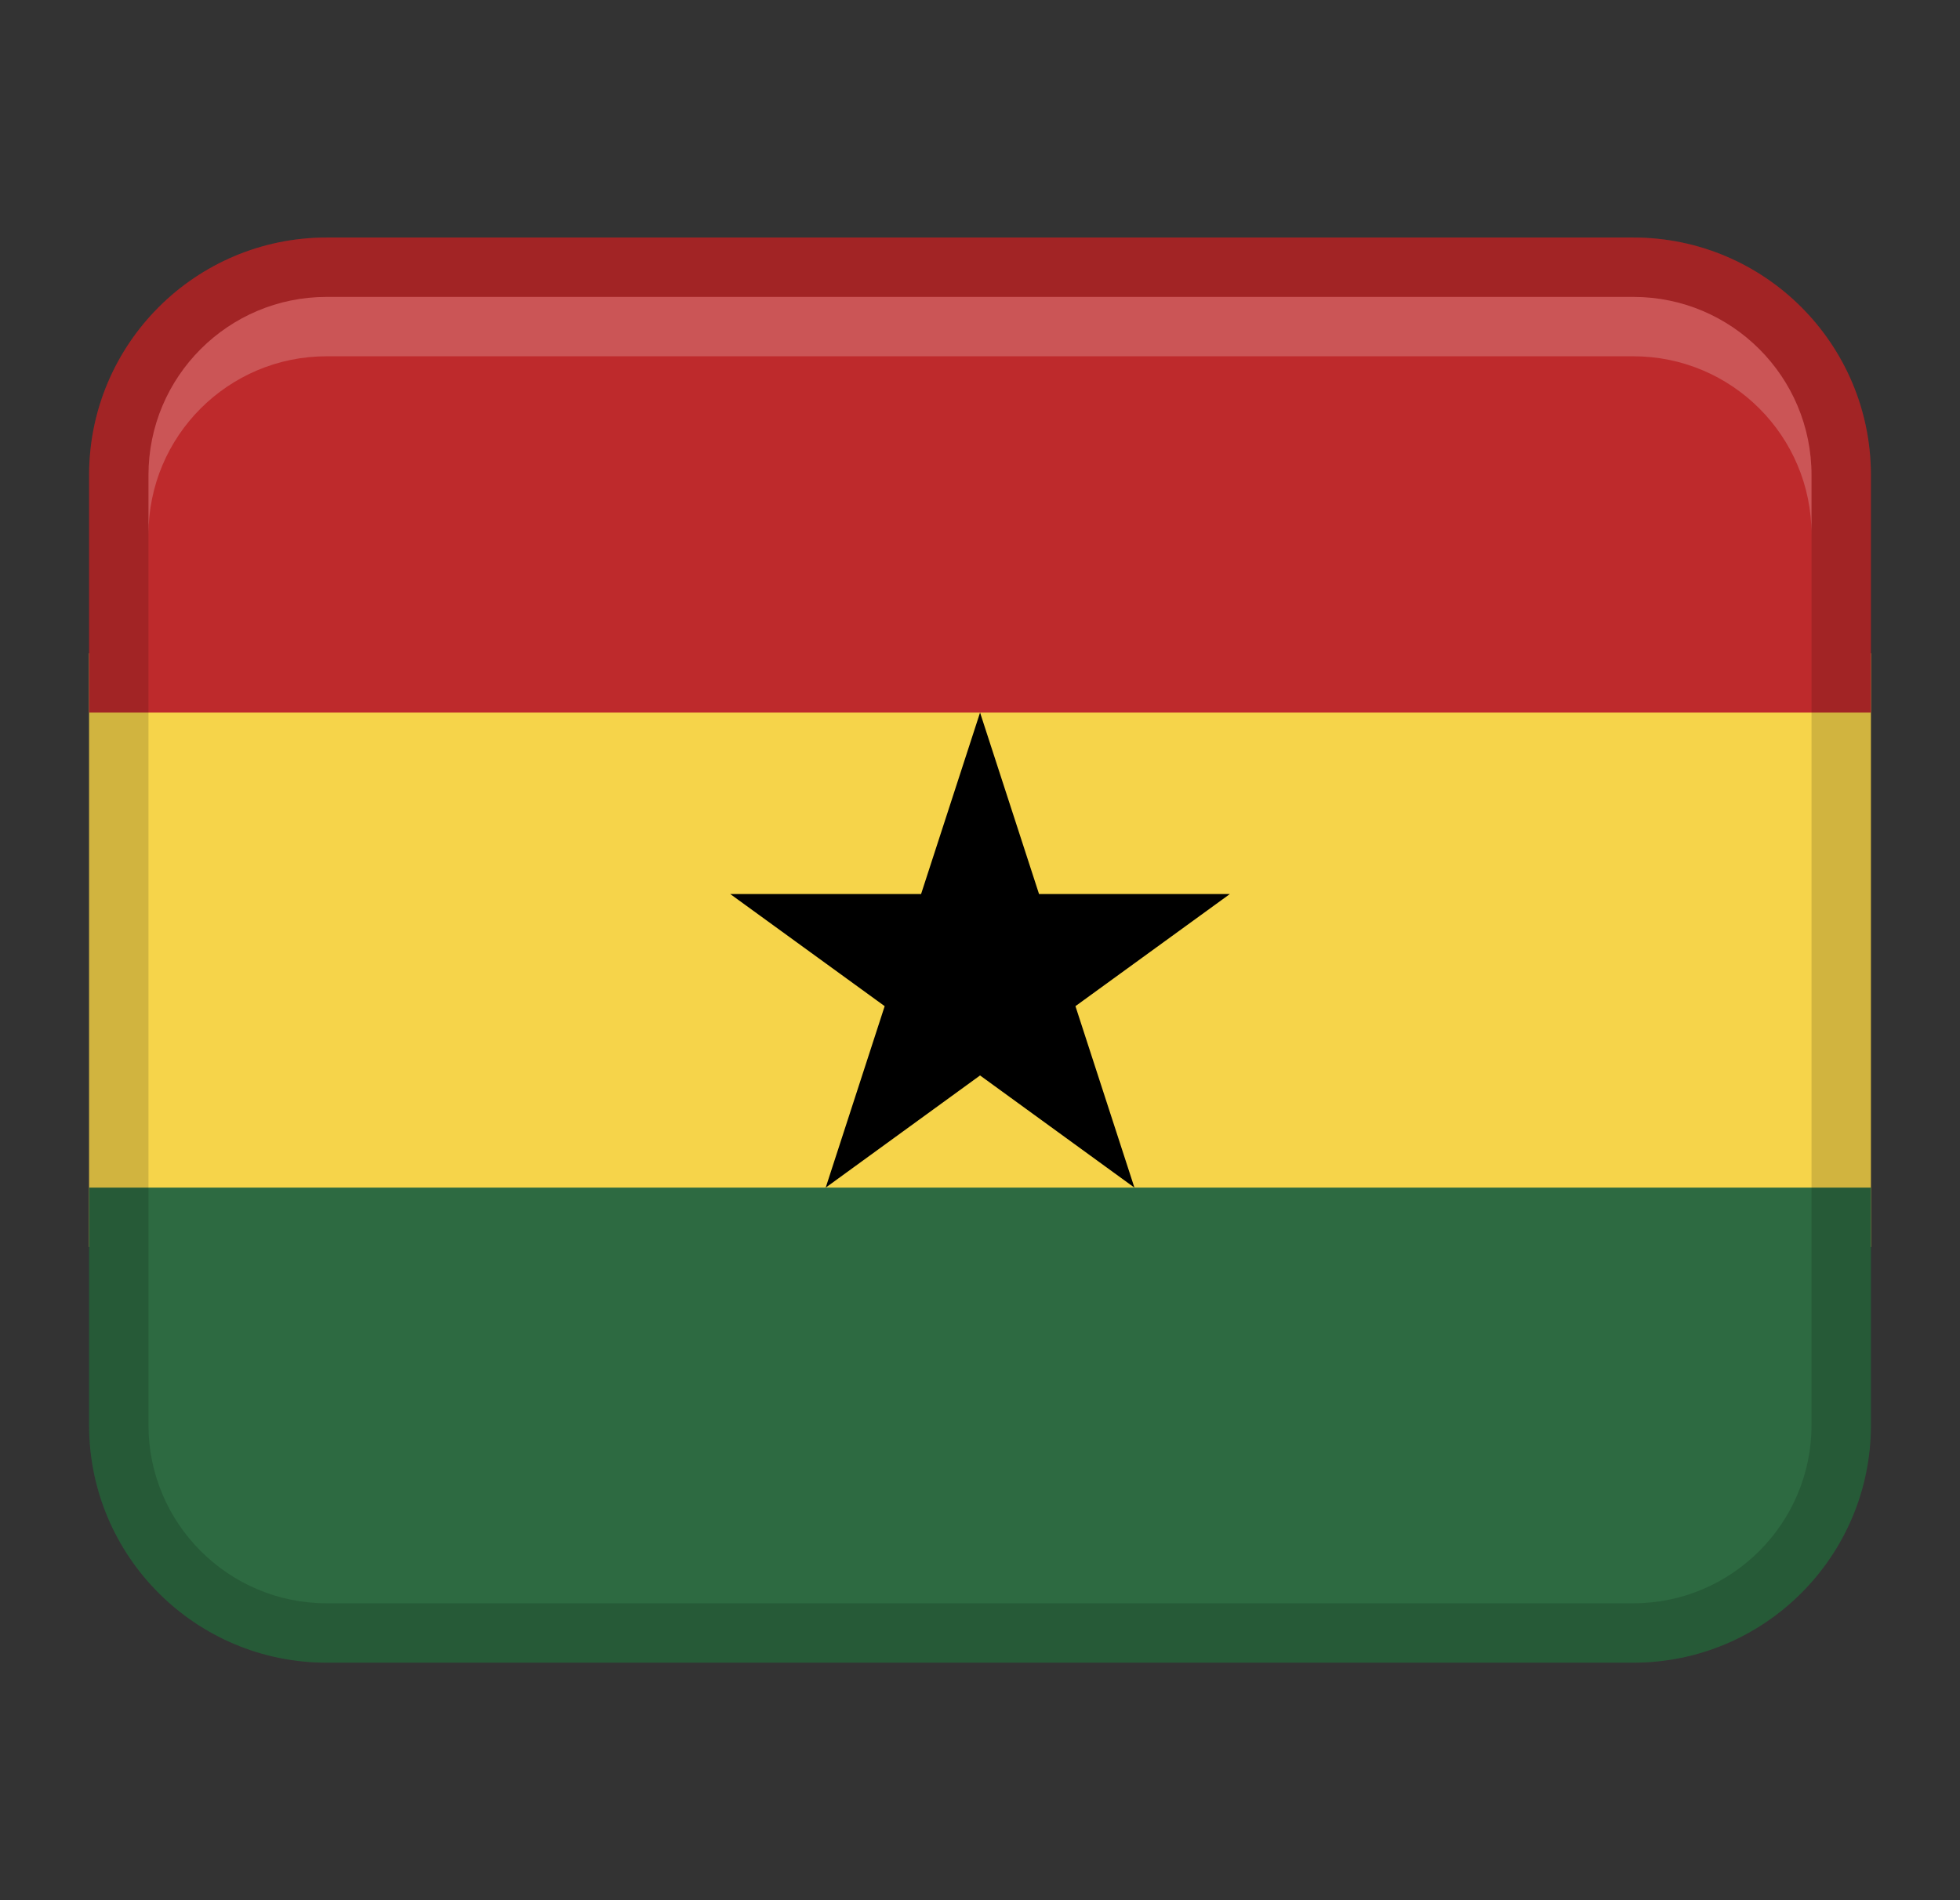
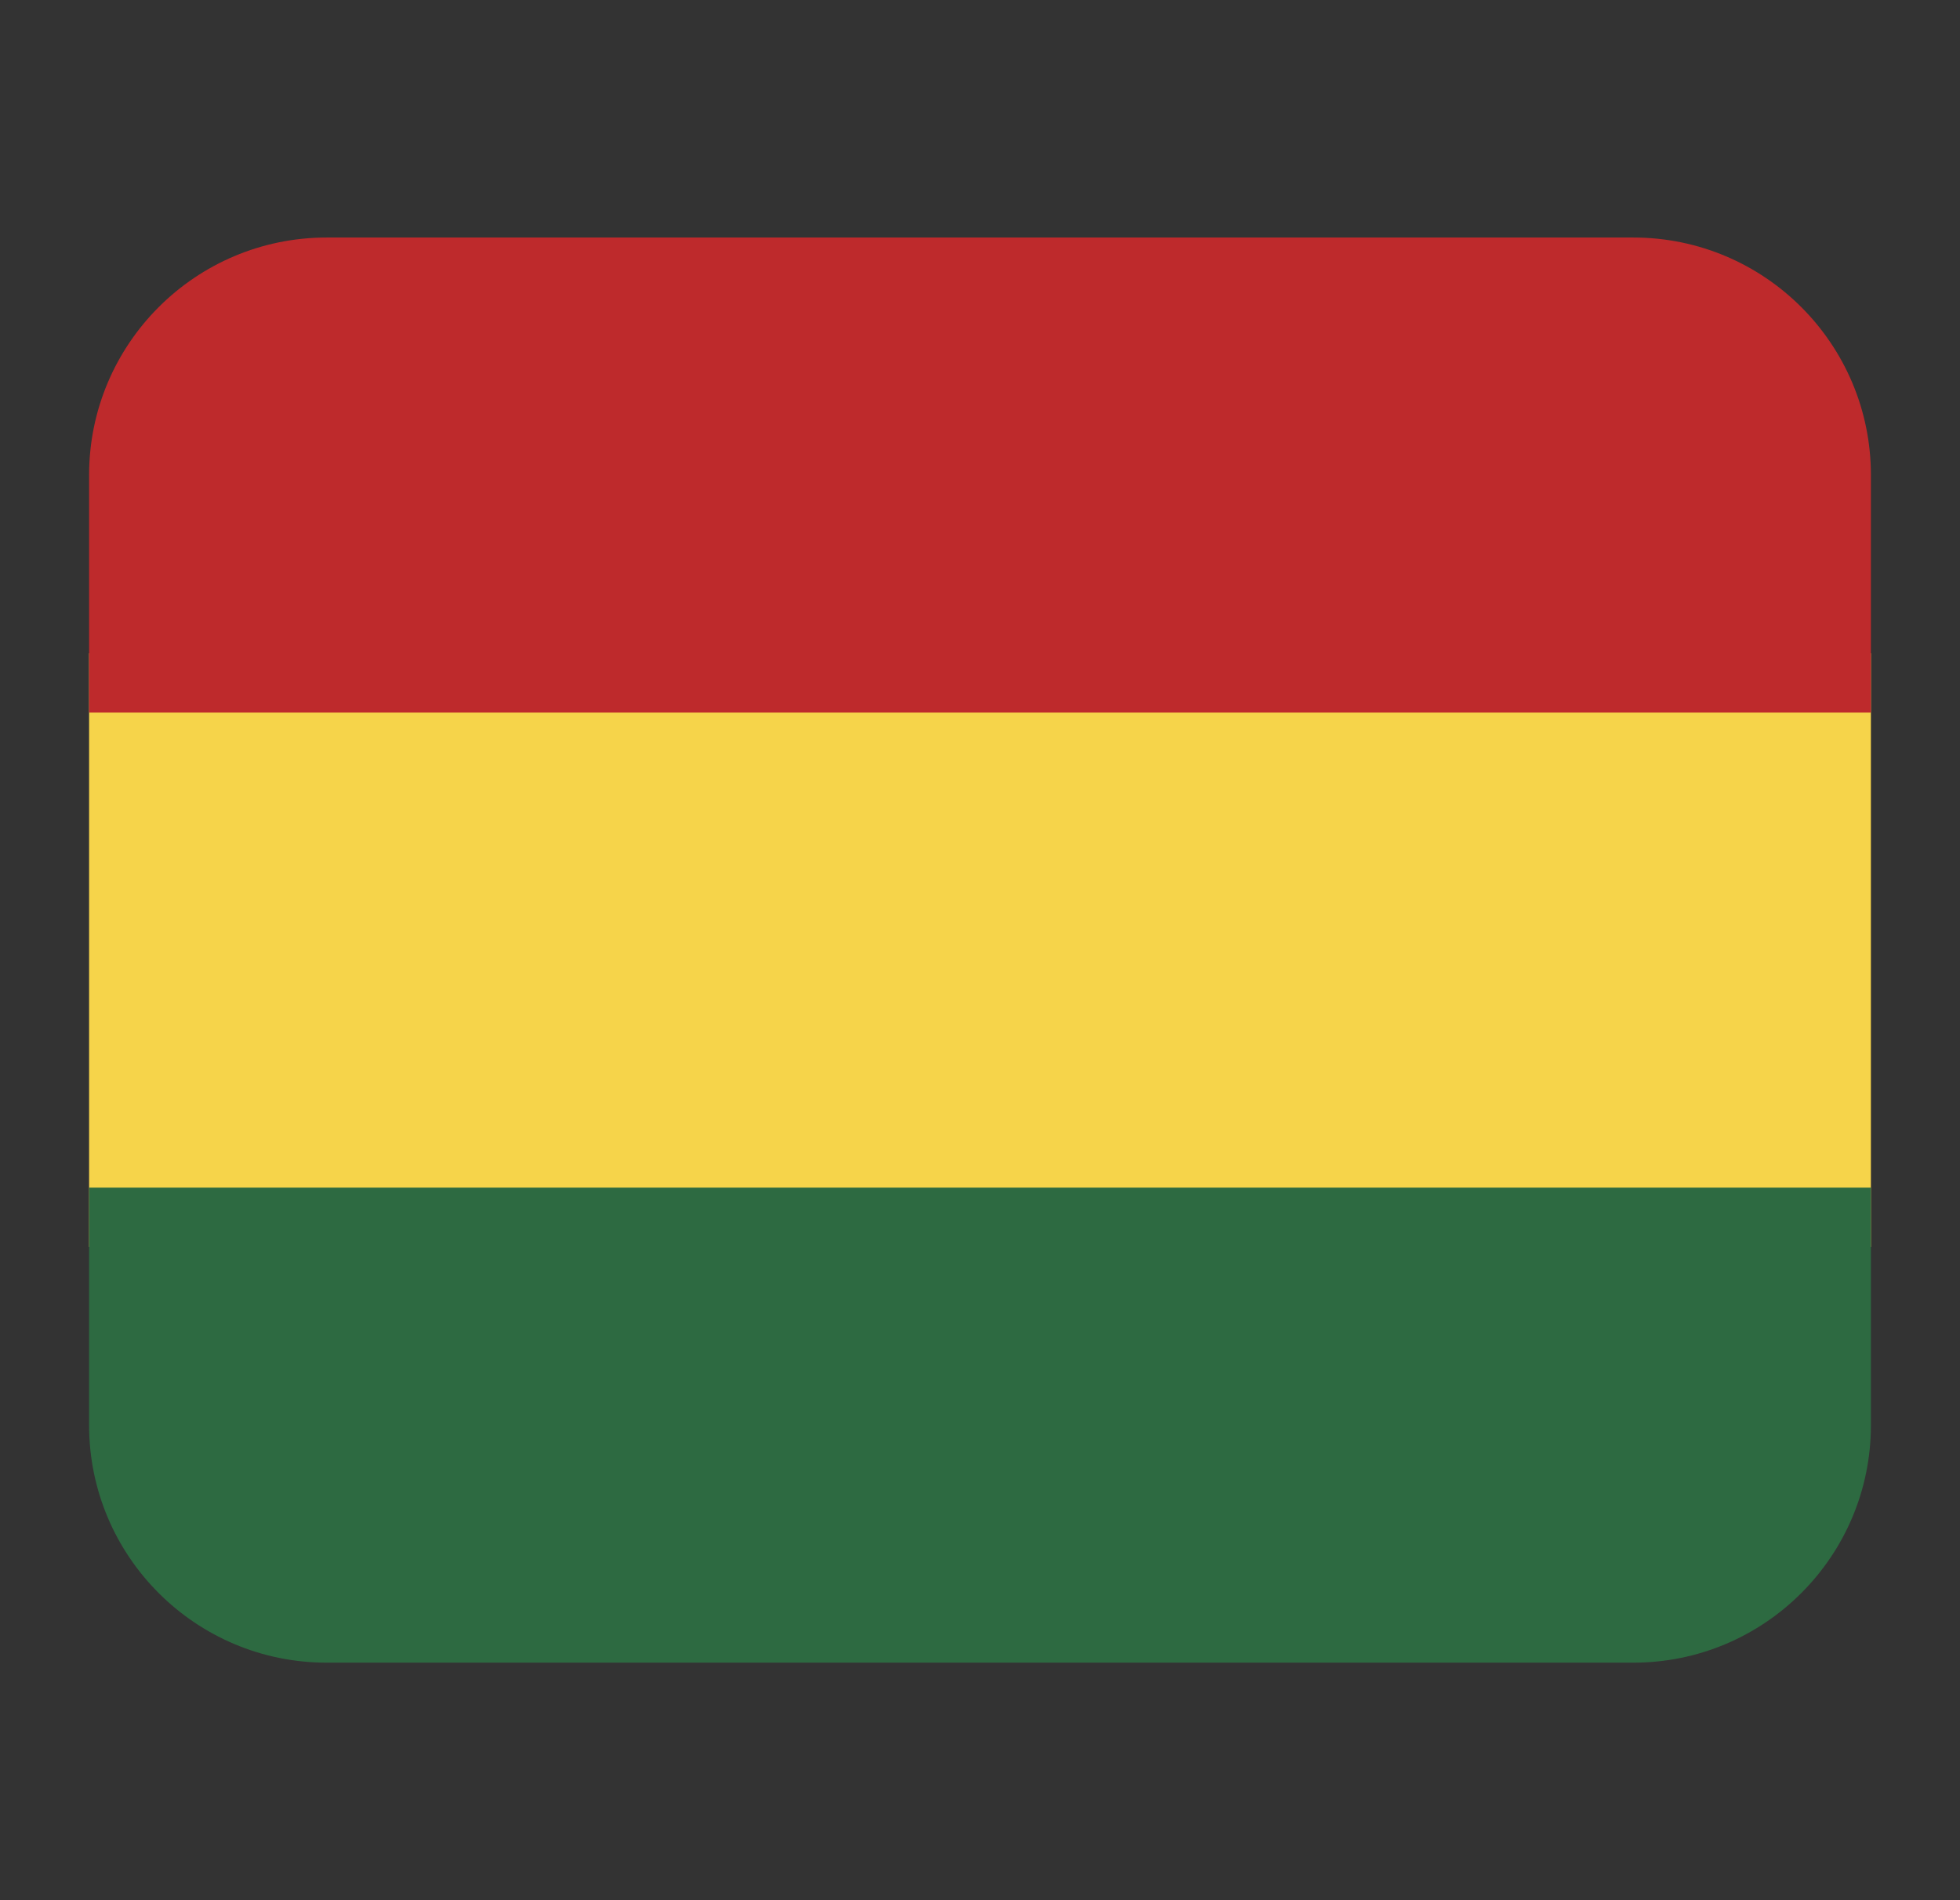
<svg xmlns="http://www.w3.org/2000/svg" width="33" height="32" viewBox="0 0 33 32" fill="none">
  <rect x="0" y="0" width="33" height="32" fill="#333333" stroke="none" />
  <path d="M1.5 11H31.5V21H1.5V11Z" fill="#F6D44A" />
  <path d="M5.5 4H27.5C29.708 4 31.5 5.792 31.5 8V12H1.5V8C1.5 5.792 3.292 4 5.5 4Z" fill="#BE2A2C" />
  <path d="M27.5 28L5.5 28C3.292 28 1.5 26.208 1.5 24V20L31.5 20V24C31.5 26.208 29.708 28 27.5 28Z" fill="#2D6A41" />
-   <path opacity="0.15" d="M27.5 4H5.5C3.291 4 1.5 5.791 1.5 8V24C1.5 26.209 3.291 28 5.5 28H27.5C29.709 28 31.5 26.209 31.5 24V8C31.5 5.791 29.709 4 27.5 4ZM30.5 24C30.5 25.654 29.154 27 27.5 27H5.5C3.846 27 2.5 25.654 2.5 24V8C2.5 6.346 3.846 5 5.5 5H27.5C29.154 5 30.5 6.346 30.5 8V24Z" fill="black" />
-   <path d="M18.107 16.944L20.707 15.056H17.494L16.501 12L15.508 15.056H12.295L14.895 16.944L13.902 20L16.501 18.111L19.1 20L18.107 16.944Z" fill="black" />
-   <path opacity="0.2" d="M27.5 5H5.5C3.843 5 2.5 6.343 2.5 8V9C2.5 7.343 3.843 6 5.5 6H27.5C29.157 6 30.5 7.343 30.5 9V8C30.5 6.343 29.157 5 27.5 5Z" fill="white" />
</svg>